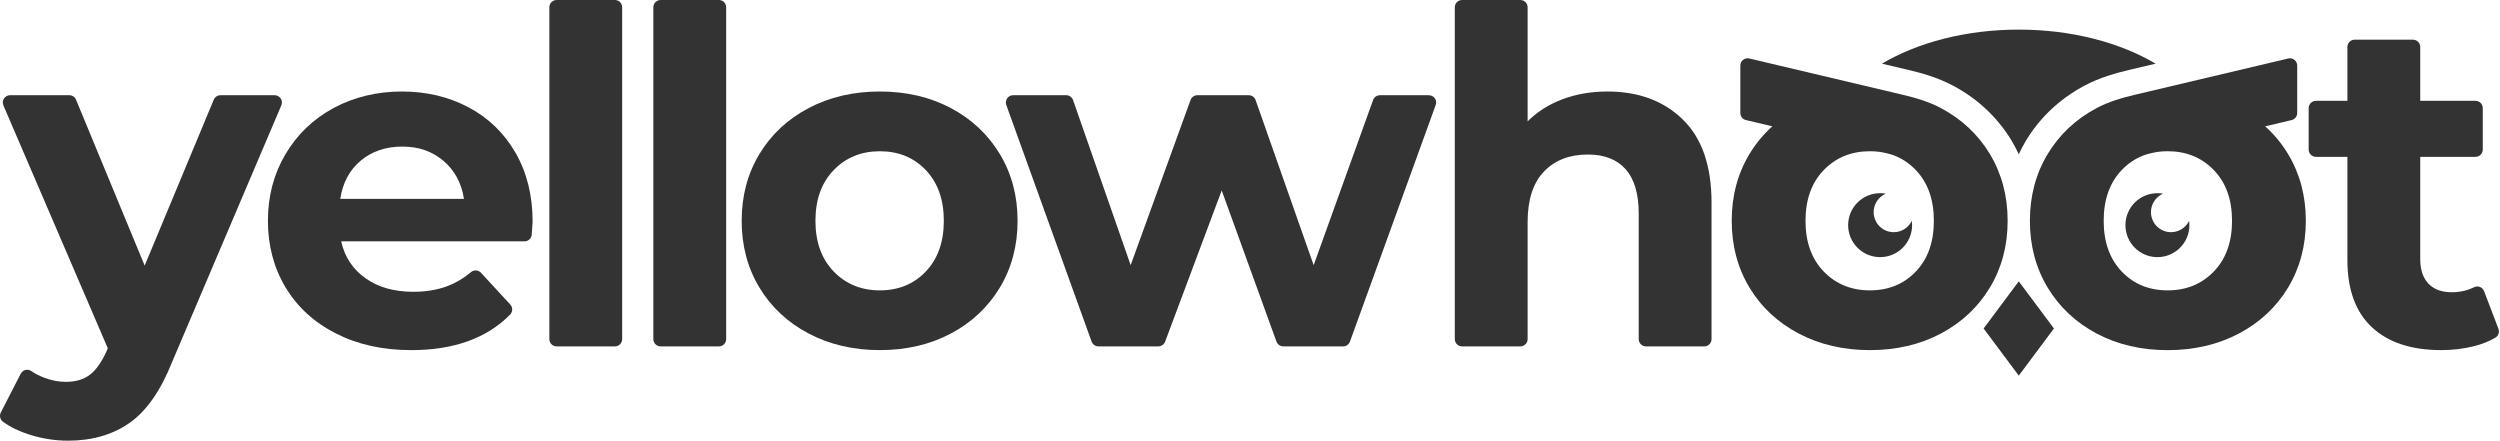
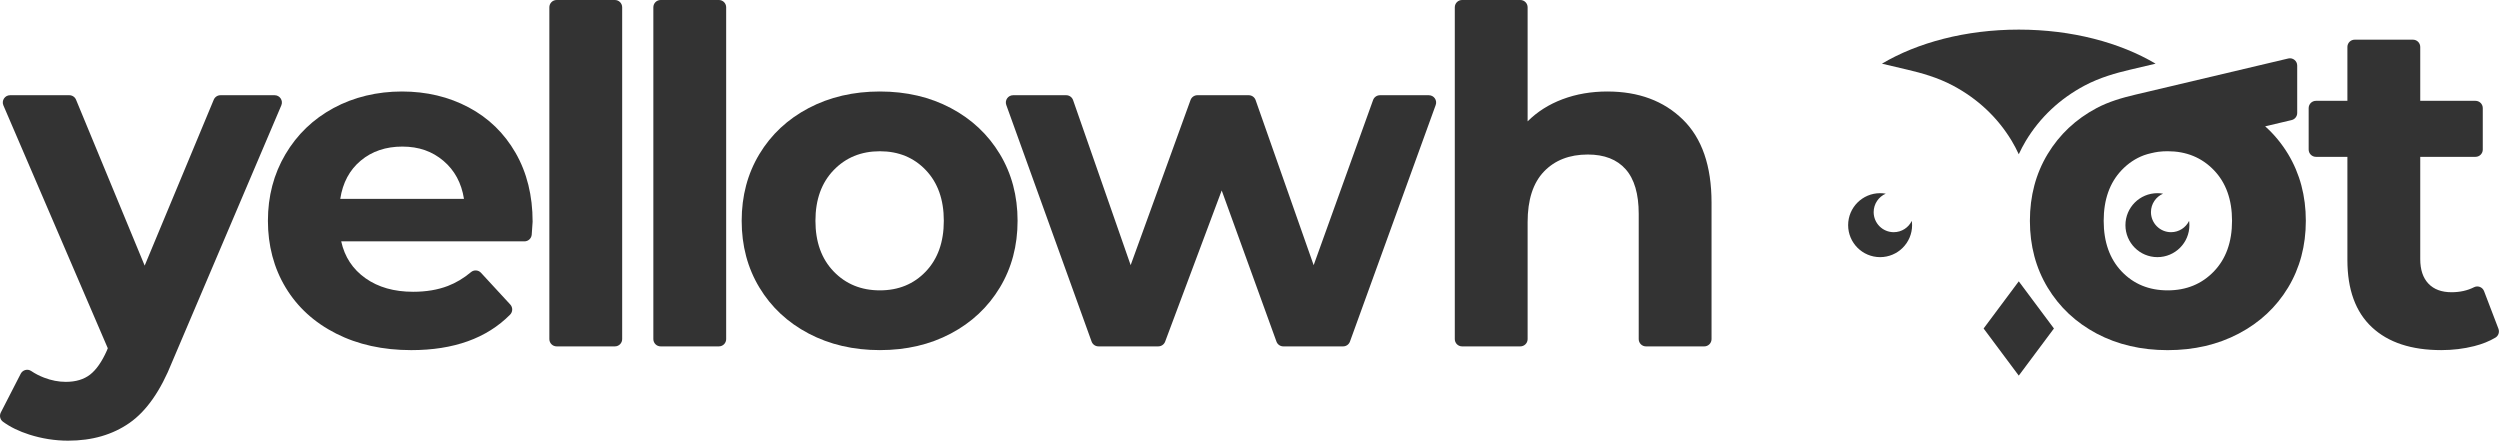
<svg xmlns="http://www.w3.org/2000/svg" width="1077" height="190" viewBox="0 0 1077 190" fill="none">
  <path d="M92.086 42.954L62.325 114.426L32.759 42.959C32.275 41.784 31.13 41.021 29.858 41.021H4.344C2.088 41.021 0.571 43.325 1.461 45.4L46.436 150.025L46.035 151.028C43.887 155.853 41.474 159.302 38.798 161.387C36.111 163.462 32.627 164.504 28.341 164.504C25.258 164.504 22.136 163.902 18.989 162.694C16.978 161.925 15.124 160.966 13.411 159.811C11.874 158.774 9.77 159.361 8.924 161.01L0.351 177.701C-0.354 179.072 0.028 180.765 1.276 181.675C4.407 183.965 8.2 185.815 12.652 187.229C18.148 188.971 23.712 189.842 29.344 189.842C39.664 189.842 48.481 187.292 55.787 182.198C63.093 177.099 69.224 168.321 74.186 155.853L121.196 45.386C122.077 43.316 120.56 41.021 118.309 41.021H94.983C93.716 41.021 92.575 41.784 92.086 42.954Z" fill="#333333" />
  <path d="M201.892 46.252C193.31 41.696 183.724 39.416 173.134 39.416C162.545 39.416 152.45 41.799 143.672 46.555C134.888 51.316 127.984 57.952 122.958 66.466C117.928 74.981 115.417 84.532 115.417 95.126C115.417 105.72 117.962 115.439 123.061 123.884C128.155 132.33 135.397 138.936 144.782 143.693C154.168 148.454 164.958 150.832 177.162 150.832C195.448 150.832 209.644 145.743 219.738 135.56C220.928 134.361 220.976 132.438 219.831 131.195L207.207 117.509C206.076 116.285 204.183 116.158 202.905 117.23C199.783 119.848 196.461 121.834 192.947 123.185C188.587 124.863 183.596 125.7 177.964 125.7C169.787 125.7 162.946 123.757 157.451 119.867C151.951 115.977 148.467 110.682 146.994 103.978H225.938C227.578 103.978 228.943 102.701 229.07 101.062C229.324 97.695 229.452 95.851 229.452 95.528C229.452 84.268 227.005 74.379 222.112 65.864C217.218 57.35 210.48 50.817 201.902 46.257L201.892 46.252ZM146.583 85.672C147.655 78.704 150.605 73.204 155.43 69.182C160.26 65.16 166.22 63.148 173.33 63.148C180.44 63.148 186.2 65.194 191.029 69.285C195.854 73.376 198.805 78.837 199.881 85.677H146.588L146.583 85.672Z" fill="#333333" />
  <path d="M264.894 0H239.796C238.064 0 236.66 1.404 236.66 3.137V146.086C236.66 147.818 238.064 149.222 239.796 149.222H264.894C266.627 149.222 268.031 147.818 268.031 146.086V3.137C268.031 1.404 266.627 0 264.894 0Z" fill="#333333" />
  <path d="M309.697 0H284.6C282.867 0 281.463 1.404 281.463 3.137V146.086C281.463 147.818 282.867 149.222 284.6 149.222H309.697C311.43 149.222 312.834 147.818 312.834 146.086V3.137C312.834 1.404 311.43 0 309.697 0Z" fill="#333333" />
  <path d="M409.615 46.555C400.63 41.799 390.443 39.416 379.046 39.416C367.649 39.416 357.427 41.799 348.375 46.555C339.327 51.316 332.251 57.917 327.157 66.363C322.058 74.809 319.514 84.395 319.514 95.121C319.514 105.848 322.058 115.434 327.157 123.88C332.251 132.326 339.322 138.932 348.375 143.688C357.427 148.449 367.645 150.827 379.046 150.827C390.447 150.827 400.63 148.449 409.615 143.688C418.599 138.932 425.635 132.326 430.729 123.88C435.823 115.434 438.373 105.848 438.373 95.121C438.373 84.395 435.823 74.809 430.729 66.363C425.635 57.917 418.594 51.316 409.615 46.555ZM398.854 116.941C393.692 122.372 387.091 125.088 379.046 125.088C371.001 125.088 364.366 122.372 359.135 116.941C353.909 111.509 351.291 104.238 351.291 95.121C351.291 86.005 353.904 78.734 359.135 73.302C364.366 67.871 371.001 65.16 379.046 65.16C387.091 65.16 393.692 67.875 398.854 73.302C404.017 78.734 406.595 86.005 406.595 95.121C406.595 104.238 404.012 111.514 398.854 116.941Z" fill="#333333" />
  <path d="M565.922 114.225L540.917 43.12C540.477 41.862 539.288 41.021 537.957 41.021H515.834C514.513 41.021 513.334 41.848 512.883 43.091L487.086 114.225L462.281 43.125C461.841 41.862 460.652 41.021 459.321 41.021H436.454C434.282 41.021 432.765 43.179 433.504 45.224L470.258 147.142C470.708 148.385 471.887 149.217 473.208 149.217H498.996C500.303 149.217 501.477 148.405 501.937 147.182L526.311 82.051L549.897 147.152C550.347 148.395 551.526 149.222 552.847 149.222H578.611C579.932 149.222 581.111 148.395 581.561 147.152L618.501 45.234C619.245 43.188 617.728 41.026 615.55 41.026H594.475C593.154 41.026 591.969 41.858 591.524 43.1L565.927 114.23L565.922 114.225Z" fill="#333333" />
  <path d="M692.488 39.416C685.515 39.416 679.08 40.522 673.179 42.733C667.278 44.945 662.252 48.131 658.098 52.285V3.137C658.098 1.404 656.693 0 654.961 0H629.863C628.131 0 626.727 1.404 626.727 3.137V146.086C626.727 147.818 628.131 149.222 629.863 149.222H654.961C656.693 149.222 658.098 147.818 658.098 146.086V95.728C658.098 86.074 660.442 78.802 665.134 73.909C669.827 69.016 676.125 66.569 684.037 66.569C691.142 66.569 696.574 68.678 700.327 72.906C704.08 77.129 705.959 83.534 705.959 92.112V146.09C705.959 147.823 707.364 149.227 709.096 149.227H734.194C735.926 149.227 737.331 147.823 737.331 146.09V87.287C737.331 71.467 733.205 59.532 724.96 51.488C716.715 43.443 705.886 39.421 692.483 39.421L692.488 39.416Z" fill="#333333" />
  <path d="M1070.13 125.416C1069.47 123.684 1067.46 122.901 1065.81 123.738C1062.97 125.171 1059.73 125.891 1056.11 125.891C1051.82 125.891 1048.5 124.653 1046.15 122.172C1043.81 119.691 1042.64 116.173 1042.64 111.612V67.567H1066.45C1068.18 67.567 1069.58 66.163 1069.58 64.43V46.575C1069.58 44.842 1068.18 43.438 1066.45 43.438H1042.64V20.229C1042.64 18.497 1041.23 17.092 1039.5 17.092H1014.4C1012.67 17.092 1011.26 18.497 1011.26 20.229V43.438H997.71C995.978 43.438 994.573 44.842 994.573 46.575V64.43C994.573 66.163 995.978 67.567 997.71 67.567H1011.26V112.013C1011.26 124.751 1014.78 134.405 1021.82 140.972C1028.86 147.544 1038.82 150.827 1051.69 150.827C1056.65 150.827 1061.37 150.255 1065.86 149.119C1069.34 148.239 1072.39 147.015 1075.02 145.454C1076.33 144.676 1076.87 143.056 1076.33 141.637L1070.13 125.421V125.416Z" fill="#333333" />
  <path d="M841.265 36.837C852.006 42.547 860.54 50.568 866.652 60.687C867.777 62.556 868.766 64.489 869.686 66.451C870.606 64.494 871.589 62.561 872.715 60.697C878.836 50.563 887.37 42.542 898.087 36.847C904.751 33.324 911.636 31.44 917.494 30.06C920.41 29.375 924.246 28.469 928.631 27.432C913.32 18.35 892.562 12.757 869.686 12.757C846.809 12.757 826.052 18.35 810.741 27.432C815.125 28.469 818.966 29.375 821.878 30.06C827.735 31.44 834.615 33.324 841.26 36.837H841.265Z" fill="#333333" />
-   <path d="M864.89 95.121C864.89 84.39 862.331 74.804 857.247 66.363C852.148 57.922 845.102 51.316 836.127 46.545C830.935 43.8 825.298 42.146 819.358 40.747C805.167 37.405 769.25 28.9 753.587 25.191C751.615 24.726 749.736 26.223 749.736 28.249V48.674C749.736 50.127 750.734 51.395 752.153 51.727L763.535 54.419C759.674 57.868 756.395 61.857 753.665 66.359C748.581 74.799 746.026 84.385 746.026 95.117C746.026 105.848 748.586 115.434 753.665 123.875C758.764 132.316 765.839 138.922 774.892 143.693C783.93 148.444 794.157 150.832 805.549 150.832C816.941 150.832 827.138 148.444 836.127 143.693C845.102 138.922 852.148 132.316 857.247 123.875C862.331 115.434 864.89 105.848 864.89 95.117V95.121ZM825.372 116.946C820.209 122.372 813.603 125.088 805.554 125.088C797.504 125.088 790.884 122.372 785.643 116.946C780.417 111.519 777.814 104.238 777.814 95.121C777.814 86.005 780.417 78.724 785.643 73.297C790.884 67.871 797.519 65.155 805.554 65.155C806.909 65.155 808.226 65.233 809.493 65.39C810.501 65.512 811.489 65.727 812.483 65.957L812.546 65.972C813.628 66.226 814.709 66.491 815.752 66.882C819.377 68.233 822.587 70.376 825.372 73.302C830.534 78.729 833.108 86.01 833.108 95.126C833.108 104.243 830.534 111.524 825.372 116.951V116.946Z" fill="#333333" />
  <path d="M975.837 54.424L987.219 51.732C988.633 51.4 989.636 50.132 989.636 48.679V28.254C989.636 26.228 987.757 24.731 985.785 25.196C970.122 28.905 934.2 37.405 920.014 40.752C914.073 42.151 908.436 43.805 903.244 46.55C894.27 51.321 887.224 57.927 882.125 66.368C877.041 74.809 874.481 84.395 874.481 95.126C874.481 105.857 877.041 115.443 882.125 123.884C887.224 132.325 894.27 138.931 903.244 143.702C912.234 148.454 922.417 150.842 933.823 150.842C945.229 150.842 955.442 148.454 964.48 143.702C973.532 138.931 980.608 132.325 985.707 123.884C990.791 115.443 993.35 105.857 993.35 95.126C993.35 84.395 990.791 74.809 985.707 66.368C982.976 61.866 979.698 57.878 975.837 54.428V54.424ZM953.734 116.946C948.493 122.372 941.858 125.088 933.823 125.088C925.788 125.088 919.167 122.372 914.005 116.946C908.842 111.519 906.269 104.238 906.269 95.121C906.269 86.005 908.842 78.724 914.005 73.297C916.794 70.371 919.999 68.228 923.625 66.877C924.667 66.491 925.749 66.221 926.83 65.967L926.894 65.952C927.882 65.722 928.876 65.507 929.884 65.385C931.156 65.228 932.467 65.15 933.823 65.15C941.858 65.15 948.493 67.866 953.734 73.292C958.96 78.719 961.563 86 961.563 95.117C961.563 104.233 958.96 111.514 953.734 116.941V116.946Z" fill="#333333" />
  <path d="M854.541 141.51L869.686 161.818L884.836 141.51L869.686 121.198L854.541 141.51Z" fill="#333333" />
  <path d="M823.733 96.996C823.733 104.605 817.562 110.775 809.953 110.775C802.344 110.775 796.178 104.605 796.178 96.996C796.178 89.387 802.349 83.221 809.953 83.221C810.785 83.221 811.602 83.294 812.39 83.436C809.322 84.767 807.174 87.821 807.174 91.378C807.174 96.154 811.044 100.025 815.82 100.025C819.245 100.025 822.201 98.038 823.601 95.156C823.684 95.758 823.723 96.374 823.723 96.996H823.733Z" fill="#333333" />
  <path d="M943.194 96.996C943.194 104.605 937.023 110.775 929.414 110.775C921.805 110.775 915.639 104.605 915.639 96.996C915.639 89.387 921.81 83.221 929.414 83.221C930.246 83.221 931.063 83.294 931.851 83.436C928.783 84.767 926.634 87.821 926.634 91.378C926.634 96.154 930.505 100.025 935.281 100.025C938.706 100.025 941.662 98.038 943.061 95.156C943.145 95.758 943.184 96.374 943.184 96.996H943.194Z" fill="#333333" />
</svg>